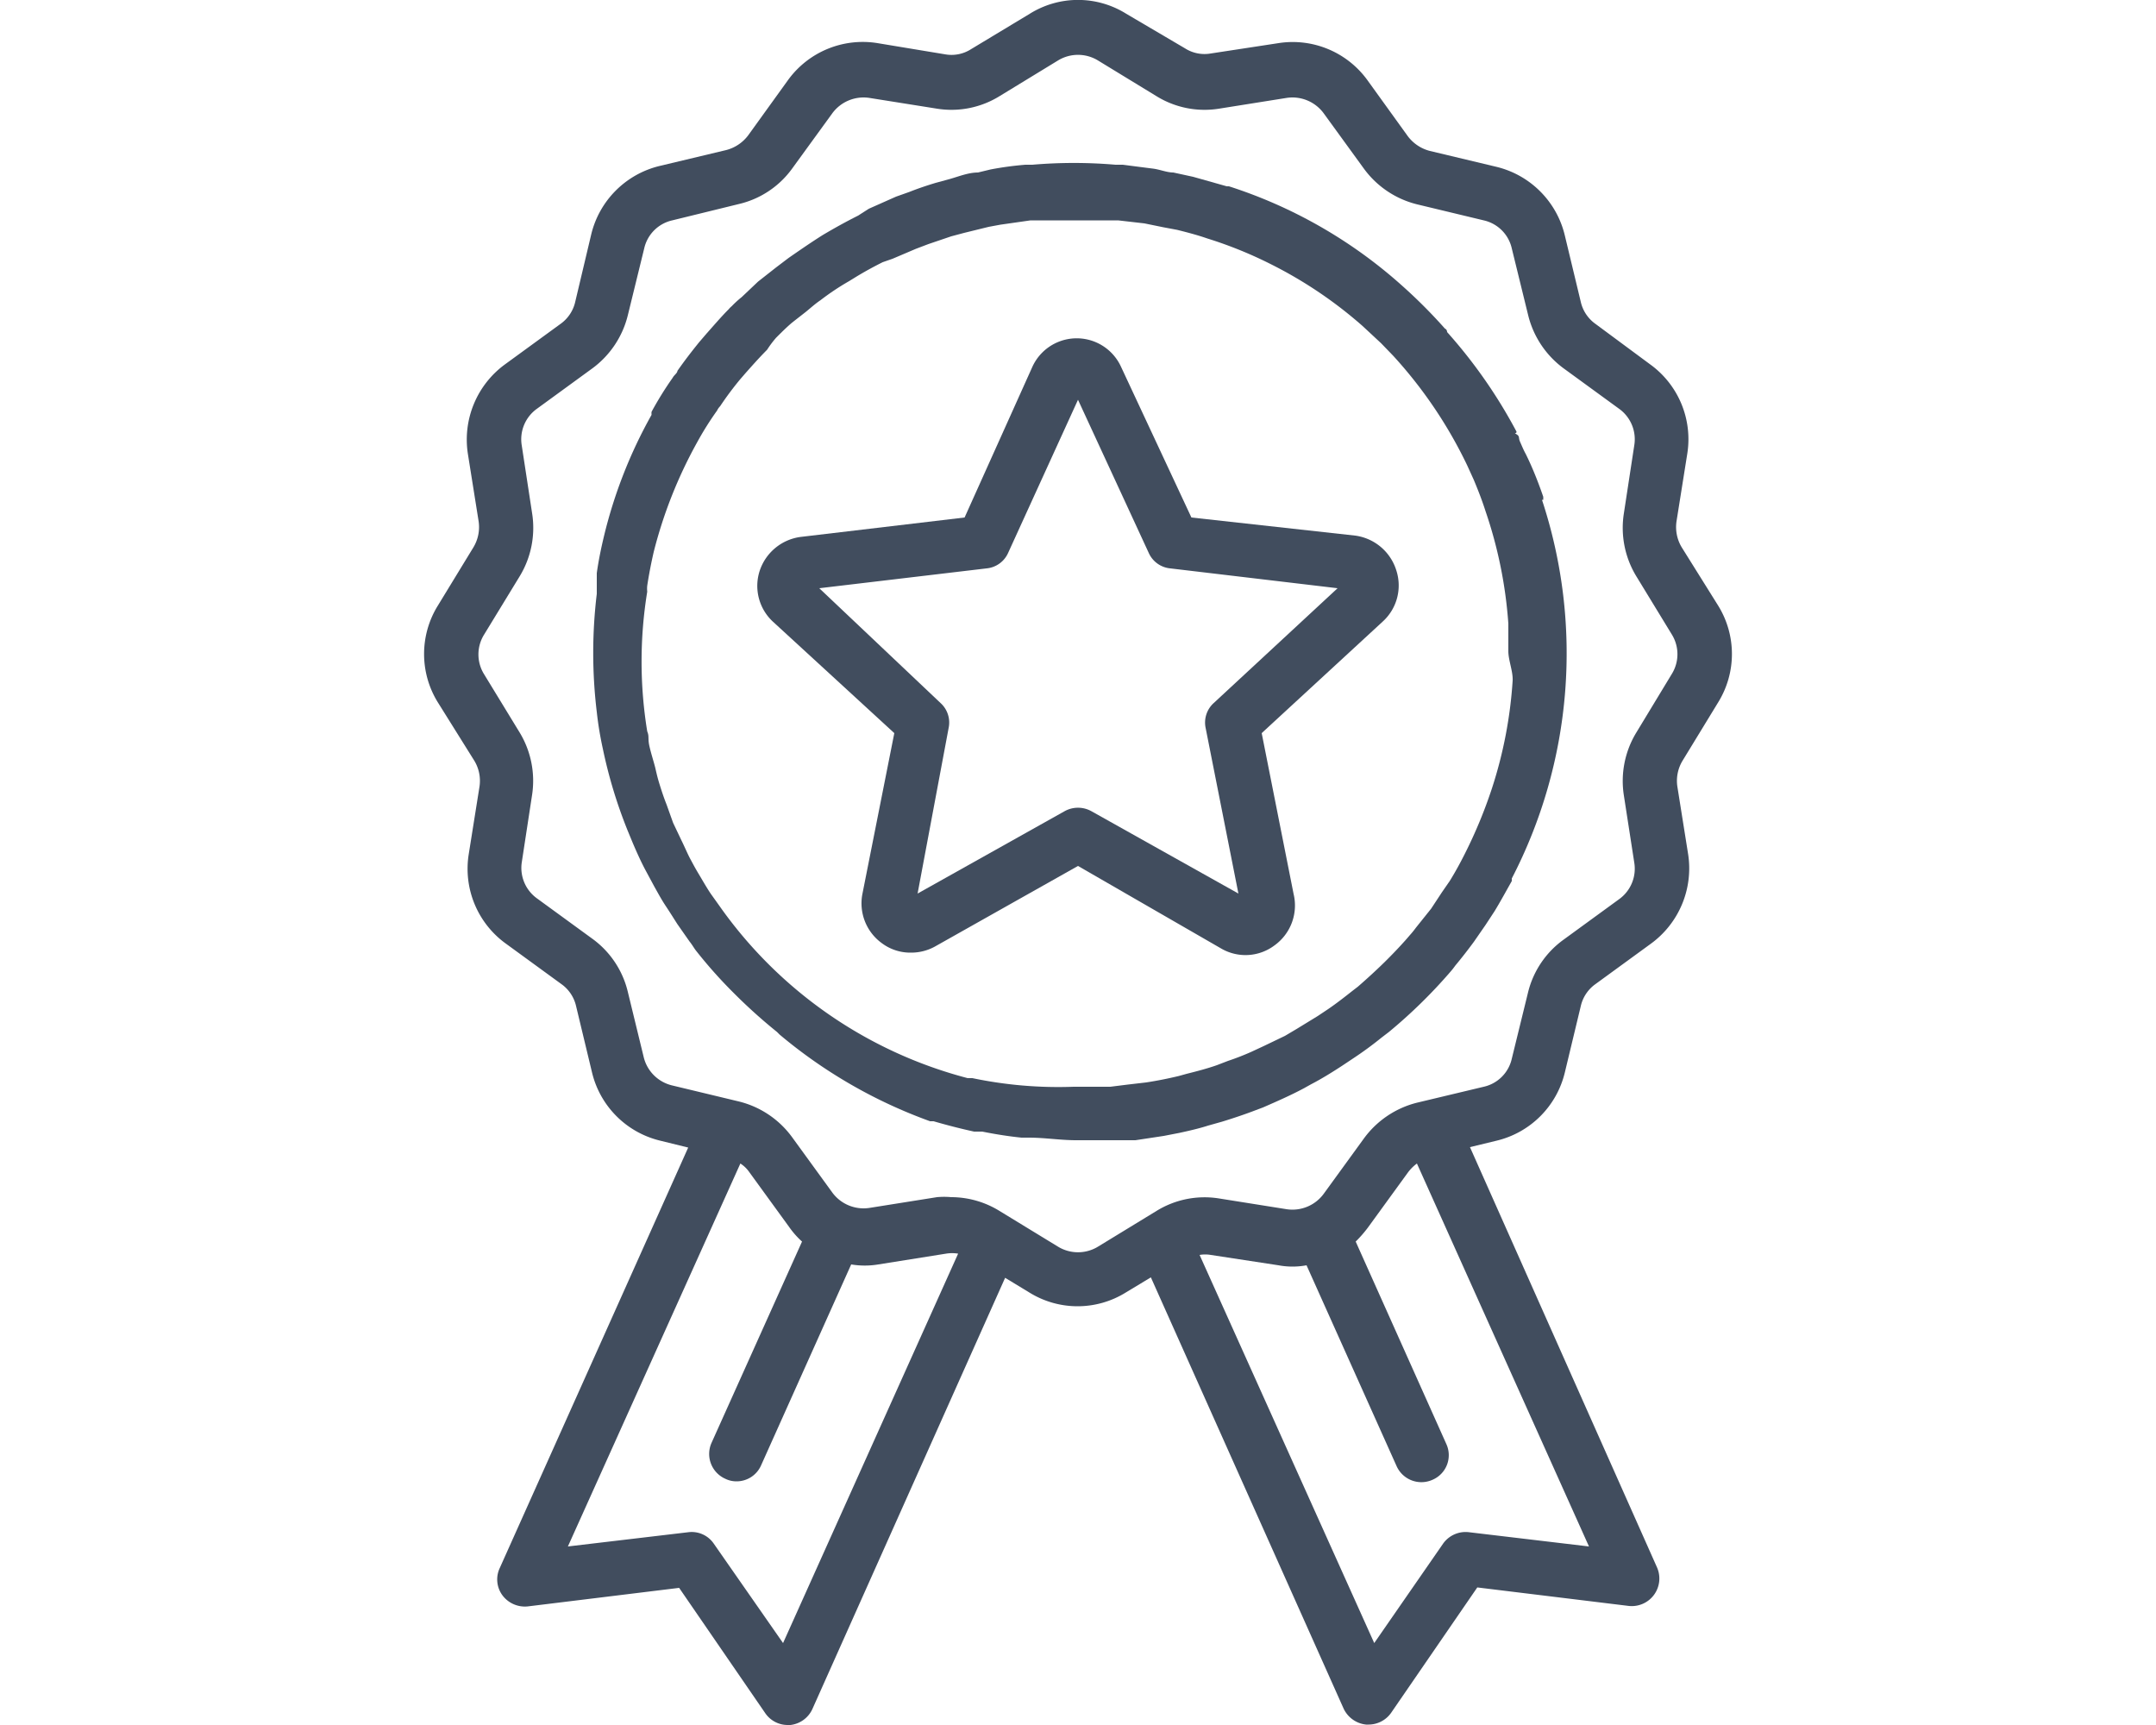
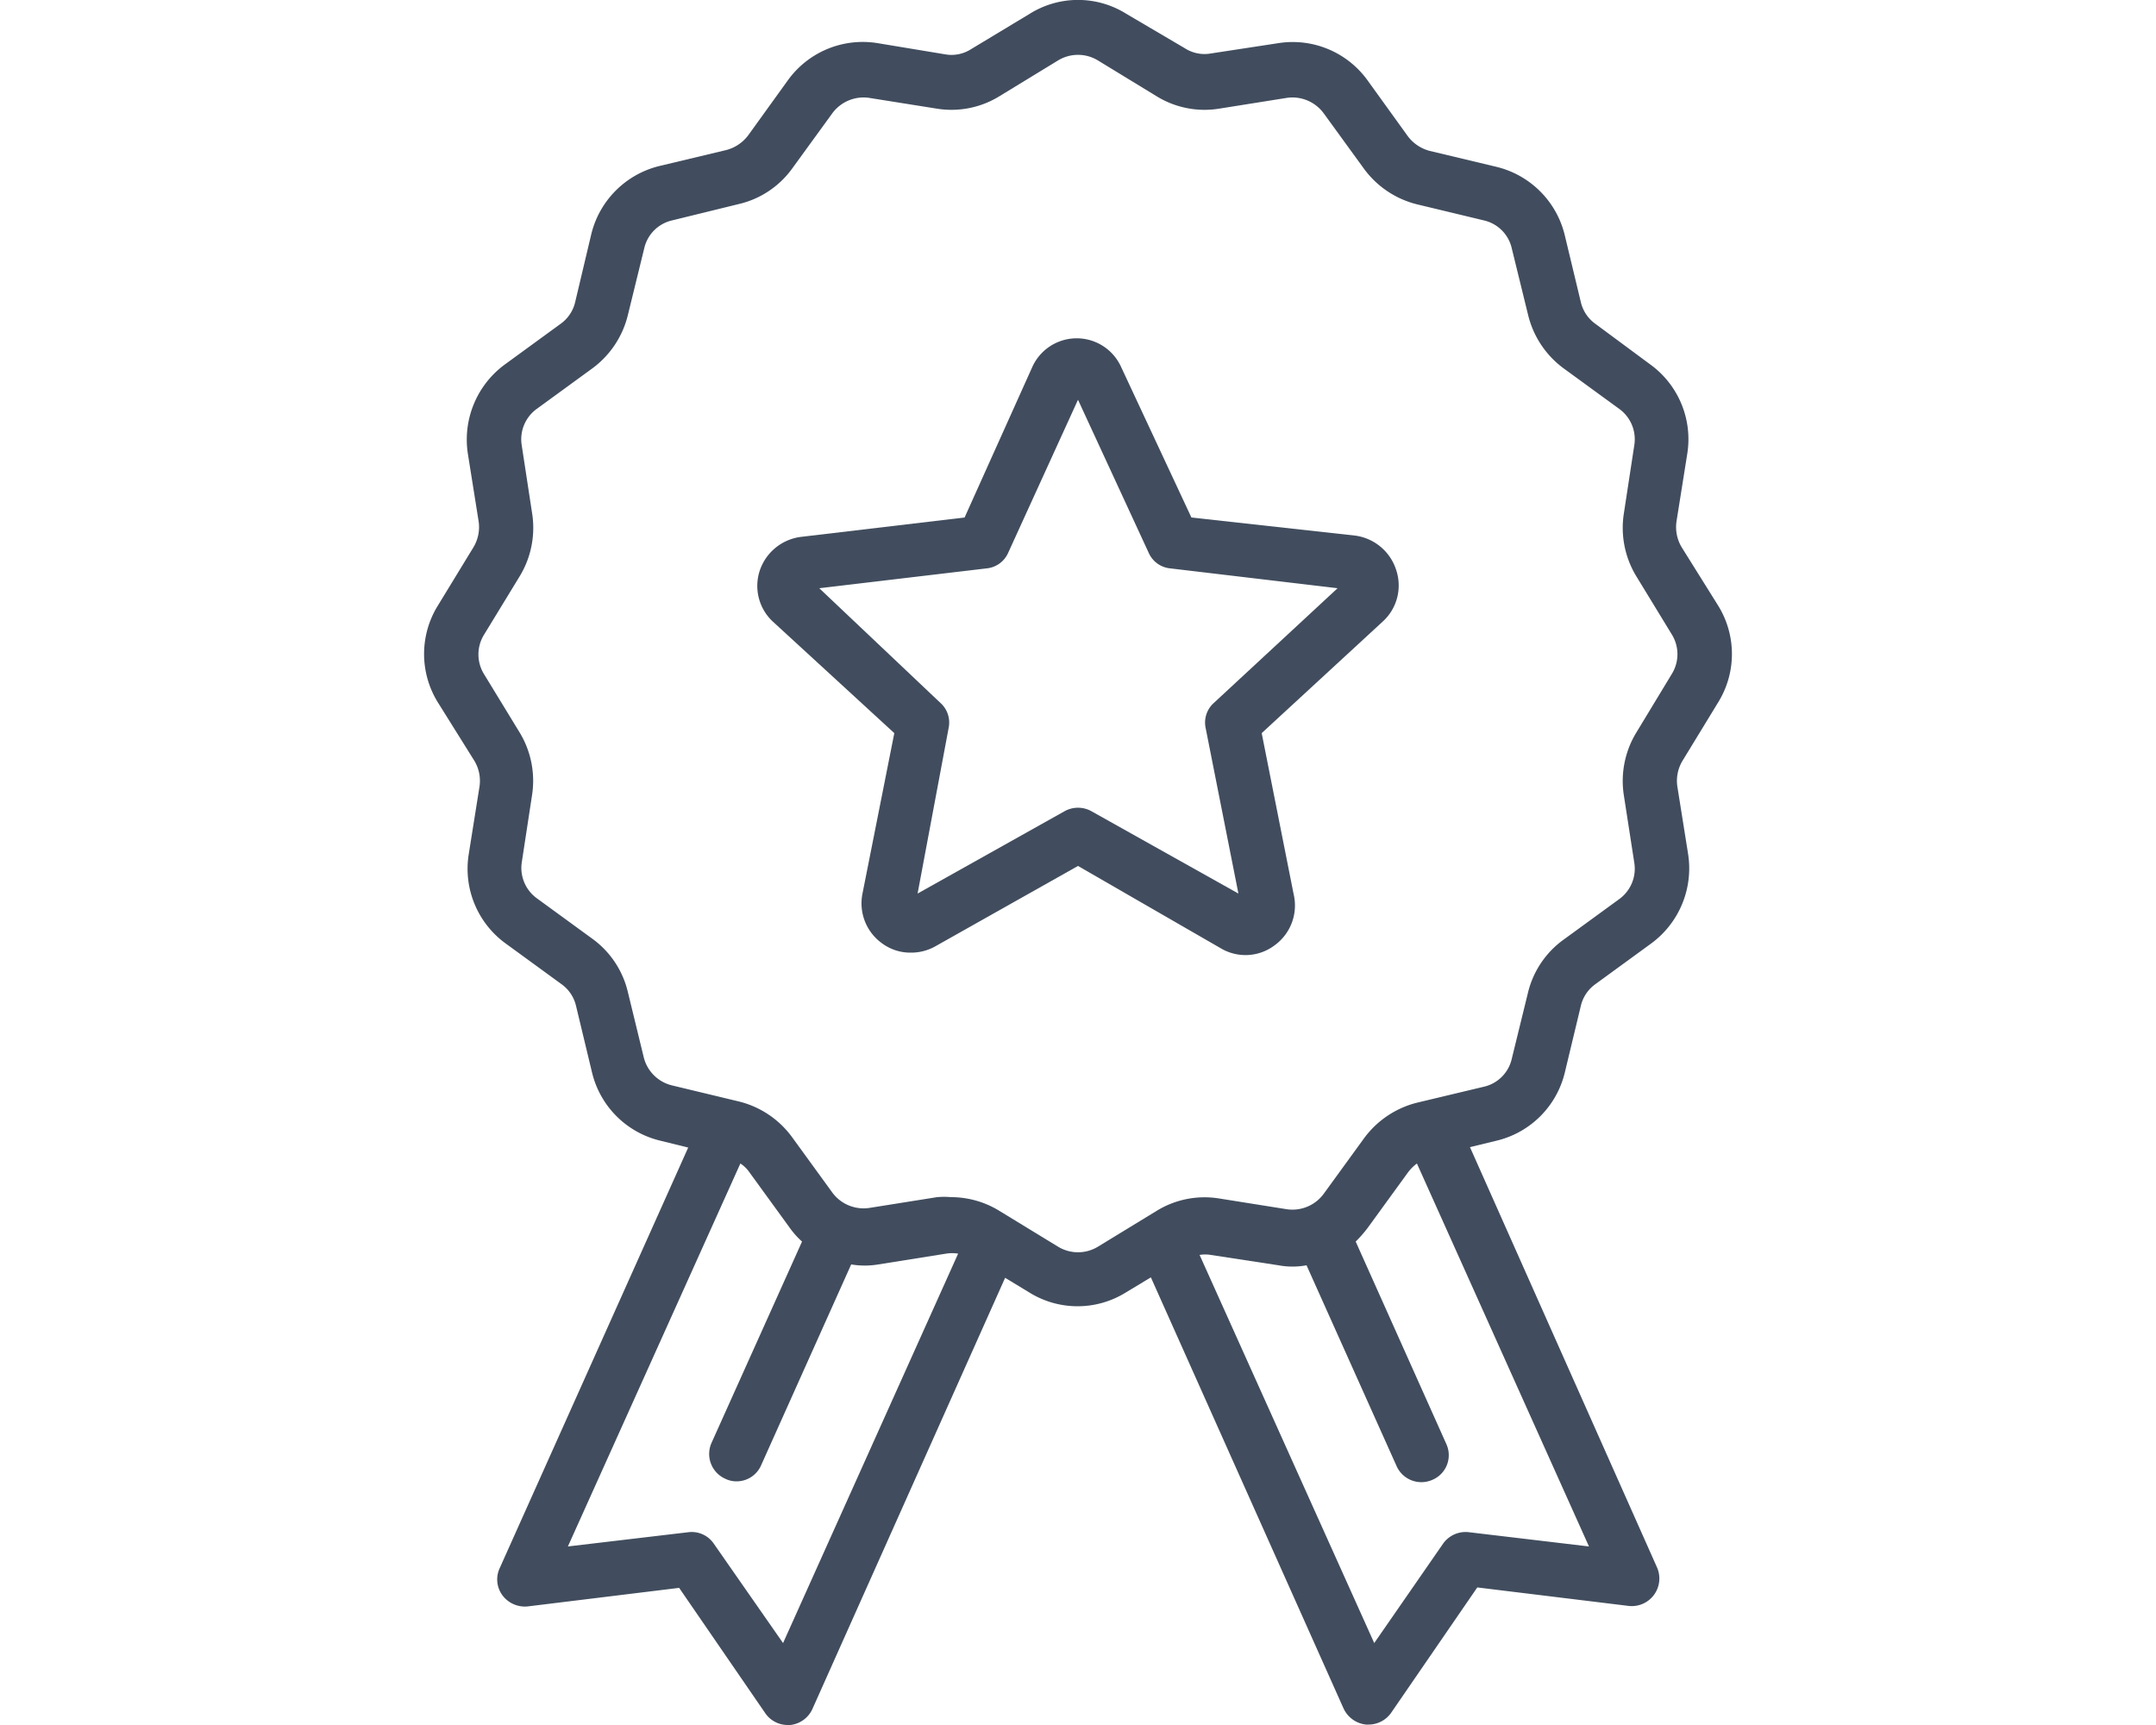
<svg xmlns="http://www.w3.org/2000/svg" width="50" height="40" viewBox="0 0 50 40">
  <defs>
    <style>.cls-1{fill:#414d5e;}</style>
  </defs>
  <g id="Layer_1" data-name="Layer 1">
-     <path class="cls-1" d="M35.79,11.59l0-.07c-.12-.35-.26-.7-.41-1-.05-.09-.09-.19-.13-.28s0-.12-.08-.17,0,0,0-.06A11.66,11.66,0,0,0,33.56,7.7s0-.06-.05-.08c-.16-.18-.32-.35-.49-.52s-.34-.33-.52-.49l0,0a11.1,11.1,0,0,0-4-2.29l-.05,0-.78-.22L27.21,4c-.15,0-.31-.07-.47-.09s-.47-.06-.7-.09l-.17,0a11.31,11.31,0,0,0-1.93,0l-.16,0a7.5,7.5,0,0,0-.81.11L22.68,4c-.22,0-.44.09-.65.15l-.33.09c-.2.06-.41.13-.61.21l-.31.11-.63.28L19.9,5c-.28.14-.55.29-.82.45h0c-.27.17-.53.35-.79.53L18,6.2l-.42.33-.38.36a2.29,2.29,0,0,0-.23.21.46.46,0,0,0-.07.07c-.18.18-.34.37-.51.56l-.18.21c-.17.21-.34.43-.5.66,0,.05-.08.1-.11.16a8,8,0,0,0-.49.79.43.43,0,0,0,0,.07,11,11,0,0,0-1.1,2.8v0c-.07.29-.13.58-.17.87l0,.16c0,.09,0,.16,0,.24s0,0,0,.08a11.42,11.42,0,0,0,0,2.74v0a7.93,7.93,0,0,0,.14.85.43.43,0,0,1,0,0,11.11,11.11,0,0,0,.58,1.91l.12.29c.09.21.18.41.28.6l.21.39c.09.16.17.31.27.46s.18.28.27.42l.28.4c.05.06.09.13.14.2l0,0a10.83,10.83,0,0,0,.89,1,12.38,12.38,0,0,0,1,.9l.06.06A11.47,11.47,0,0,0,21.57,26l.08,0c.31.09.62.17.94.24l.19,0c.3.06.61.11.91.14l.17,0c.37,0,.73.06,1.1.06h.26l.74,0,.37,0,.66-.1.36-.07c.23-.05.45-.1.67-.17l.32-.09c.26-.08.53-.17.79-.27l.16-.06c.32-.14.64-.28.94-.44l.18-.1c.25-.13.49-.28.72-.43l.24-.16a8.22,8.22,0,0,0,.67-.49l.17-.13a11.81,11.81,0,0,0,1.43-1.4,1.71,1.71,0,0,0,.11-.14c.15-.18.29-.36.43-.55l.27-.39.21-.32c.14-.23.27-.47.4-.7l0-.06a11.35,11.35,0,0,0,.7-8.78Zm-.71,4.19h0a10.14,10.14,0,0,1-.48,2.5,0,0,0,0,1,0,0,11,11,0,0,1-.62,1.5l0,0c-.11.22-.23.44-.36.65l-.18.26-.25.38-.36.45a1.83,1.83,0,0,1-.13.16c-.17.2-.35.39-.54.58s-.44.42-.67.62l-.13.1c-.19.15-.37.29-.56.42l-.24.16-.49.3-.27.16-.5.24-.28.13q-.27.12-.54.21l-.26.1c-.23.08-.46.14-.7.2l-.18.05c-.25.06-.5.11-.76.15l-.43.05-.4.05-.51,0H24.9A9.7,9.7,0,0,1,22.55,25l-.11,0a10.19,10.19,0,0,1-5.76-4l-.2-.28c-.1-.15-.19-.31-.28-.46s-.13-.23-.19-.34-.14-.3-.21-.44l-.19-.4-.15-.42c-.06-.15-.11-.3-.16-.46s-.07-.25-.1-.38-.1-.34-.14-.52,0-.22-.05-.34a10.07,10.07,0,0,1,0-3.24.68.68,0,0,1,0-.14q.06-.39.15-.78h0a10.56,10.56,0,0,1,1-2.53h0a7.25,7.25,0,0,1,.47-.75.36.36,0,0,1,.07-.1,7.36,7.36,0,0,1,.47-.63l.13-.15c.16-.18.32-.36.49-.53A2.39,2.39,0,0,1,18,7.83c.12-.12.24-.24.37-.35l.32-.25c.11-.09.22-.19.34-.27a5.82,5.82,0,0,1,.66-.44l.13-.08c.21-.13.43-.25.65-.36L20.7,6l.54-.23.29-.11.53-.18.3-.08.57-.14.27-.05.7-.1.15,0c.31,0,.61,0,.92,0s.54,0,.8,0l.16,0,.61.07.44.09.32.06c.24.06.47.12.7.2h0a9.63,9.63,0,0,1,1.5.61h0a9.94,9.94,0,0,1,2.1,1.42v0l.43.4,0,0,.28.29a10.39,10.39,0,0,1,1.72,2.55l.15.33c.1.24.19.47.27.72a10.26,10.26,0,0,1,.53,2.61v0c0,.21,0,.43,0,.64S35.09,15.57,35.08,15.78Z" />
    <path class="cls-1" d="M39.85,16.28a2.13,2.13,0,0,0,0-2.23L39,12.69a.91.91,0,0,1-.12-.6l.25-1.57a2.14,2.14,0,0,0-.86-2.07L37,7.51A.86.86,0,0,1,36.66,7l-.37-1.54a2.15,2.15,0,0,0-1.58-1.59L33.16,3.5a.93.93,0,0,1-.51-.34l-.93-1.29A2.14,2.14,0,0,0,29.65,1l-1.57.24a.84.84,0,0,1-.6-.12L26.12.32a2.11,2.11,0,0,0-2.24,0l-1.36.82a.84.84,0,0,1-.6.12L20.35,1a2.14,2.14,0,0,0-2.07.85l-.93,1.29a.93.93,0,0,1-.51.34l-1.55.37a2.15,2.15,0,0,0-1.58,1.59L13.34,7a.86.86,0,0,1-.34.51l-1.29.94a2.16,2.16,0,0,0-.86,2.07l.25,1.57a.91.91,0,0,1-.12.6l-.83,1.36a2.13,2.13,0,0,0,0,2.23L11,17.64a.9.9,0,0,1,.12.6l-.25,1.57a2.14,2.14,0,0,0,.86,2.07l1.29.94a.86.86,0,0,1,.34.51l.37,1.54a2.14,2.14,0,0,0,1.58,1.58l.65.16-4.37,9.75a.62.62,0,0,0,.06.63.65.65,0,0,0,.59.26l3.51-.43,2,2.91a.63.63,0,0,0,.52.27h.06a.64.64,0,0,0,.51-.37l4.47-10,.56.34a2.12,2.12,0,0,0,2.24,0l.58-.35,4.47,10a.65.65,0,0,0,.52.37h.06a.64.64,0,0,0,.52-.27l2-2.91,3.52.43a.64.64,0,0,0,.65-.89L34.09,26.6l.62-.15a2.14,2.14,0,0,0,1.58-1.58l.37-1.54a.86.86,0,0,1,.34-.51l1.29-.94a2.16,2.16,0,0,0,.86-2.07l-.25-1.57a.9.9,0,0,1,.12-.6ZM18.16,38.1l-1.61-2.31a.62.62,0,0,0-.59-.26l-2.79.33,4-8.88a.72.72,0,0,1,.2.19l.93,1.28a2,2,0,0,0,.3.34l-2.1,4.67a.63.63,0,0,0,.32.83.58.58,0,0,0,.26.06.62.62,0,0,0,.57-.37l2.09-4.66a1.9,1.9,0,0,0,.63,0l1.57-.25a.87.87,0,0,1,.28,0Zm18.69-2.24-2.78-.33a.64.64,0,0,0-.6.26l-1.6,2.31-4.05-9a.77.77,0,0,1,.26,0l1.57.24a1.78,1.78,0,0,0,.65,0L32.39,34a.63.63,0,0,0,.84.31.62.62,0,0,0,.31-.83l-2.1-4.69a2.92,2.92,0,0,0,.28-.32l.93-1.28a1,1,0,0,1,.21-.21Zm1.92-20.23L37.94,17a2.16,2.16,0,0,0-.28,1.45L37.9,20a.87.87,0,0,1-.35.85l-1.29.94A2.13,2.13,0,0,0,35.44,23l-.38,1.55a.86.86,0,0,1-.65.65l-1.55.37a2.18,2.18,0,0,0-1.23.83l-.93,1.28a.9.9,0,0,1-.86.36l-1.57-.25a2.12,2.12,0,0,0-1.45.29l-1.36.83a.89.89,0,0,1-.92,0l-1.36-.83a2.14,2.14,0,0,0-1.12-.32,1.84,1.84,0,0,0-.33,0l-1.57.25a.9.9,0,0,1-.86-.36l-.93-1.28a2.17,2.17,0,0,0-1.24-.83l-1.54-.37a.89.89,0,0,1-.66-.65L14.56,23a2.13,2.13,0,0,0-.82-1.23l-1.29-.94A.87.87,0,0,1,12.1,20l.24-1.57A2.16,2.16,0,0,0,12.06,17l-.83-1.36a.87.87,0,0,1,0-.93l.83-1.36a2.16,2.16,0,0,0,.28-1.45l-.24-1.57a.87.87,0,0,1,.35-.85l1.29-.94a2.17,2.17,0,0,0,.82-1.23l.38-1.55a.86.86,0,0,1,.65-.65l1.55-.38a2.12,2.12,0,0,0,1.23-.82l.93-1.28a.9.9,0,0,1,.86-.36l1.57.25a2.12,2.12,0,0,0,1.45-.29l1.36-.83a.89.89,0,0,1,.92,0l1.36.83a2.12,2.12,0,0,0,1.45.29l1.57-.25a.9.9,0,0,1,.86.36l.93,1.28a2.17,2.17,0,0,0,1.24.83l1.54.37a.86.86,0,0,1,.65.65l.38,1.55a2.17,2.17,0,0,0,.82,1.23l1.29.94a.87.87,0,0,1,.35.85l-.24,1.57a2.16,2.16,0,0,0,.28,1.45l.83,1.36A.87.87,0,0,1,38.77,15.63Z" />
    <path class="cls-1" d="M31.43,12.42,27.63,12,26,8.51a1.13,1.13,0,0,0-2.06,0L22.37,12l-3.8.45a1.16,1.16,0,0,0-.95.78,1.13,1.13,0,0,0,.31,1.19L20.74,17,20,20.73a1.14,1.14,0,0,0,.45,1.14,1.1,1.1,0,0,0,.67.22,1.14,1.14,0,0,0,.56-.14L25,20.08,28.33,22a1.12,1.12,0,0,0,1.23-.08A1.14,1.14,0,0,0,30,20.73L29.26,17l2.81-2.59a1.13,1.13,0,0,0,.31-1.19A1.16,1.16,0,0,0,31.43,12.42ZM28.15,16.3a.61.61,0,0,0-.19.58l.76,3.84-3.41-1.91a.64.64,0,0,0-.62,0l-3.41,1.91L22,16.88a.61.61,0,0,0-.19-.58L19,13.64l3.88-.46a.61.61,0,0,0,.5-.36L25,9.27l1.64,3.55a.61.61,0,0,0,.5.36l3.88.46Z" />
  </g>
</svg>